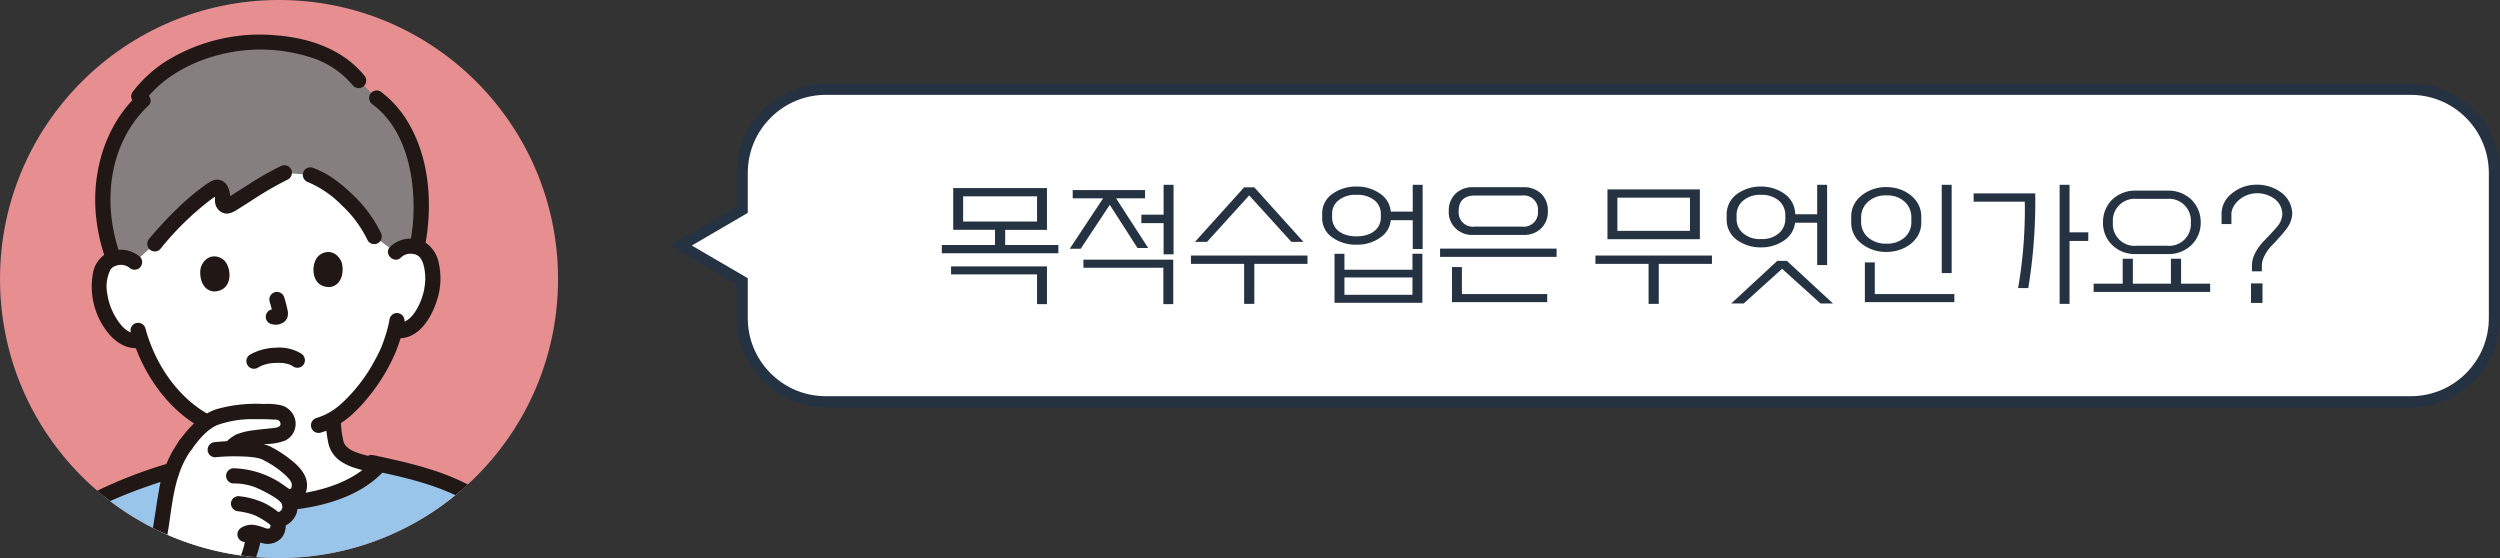
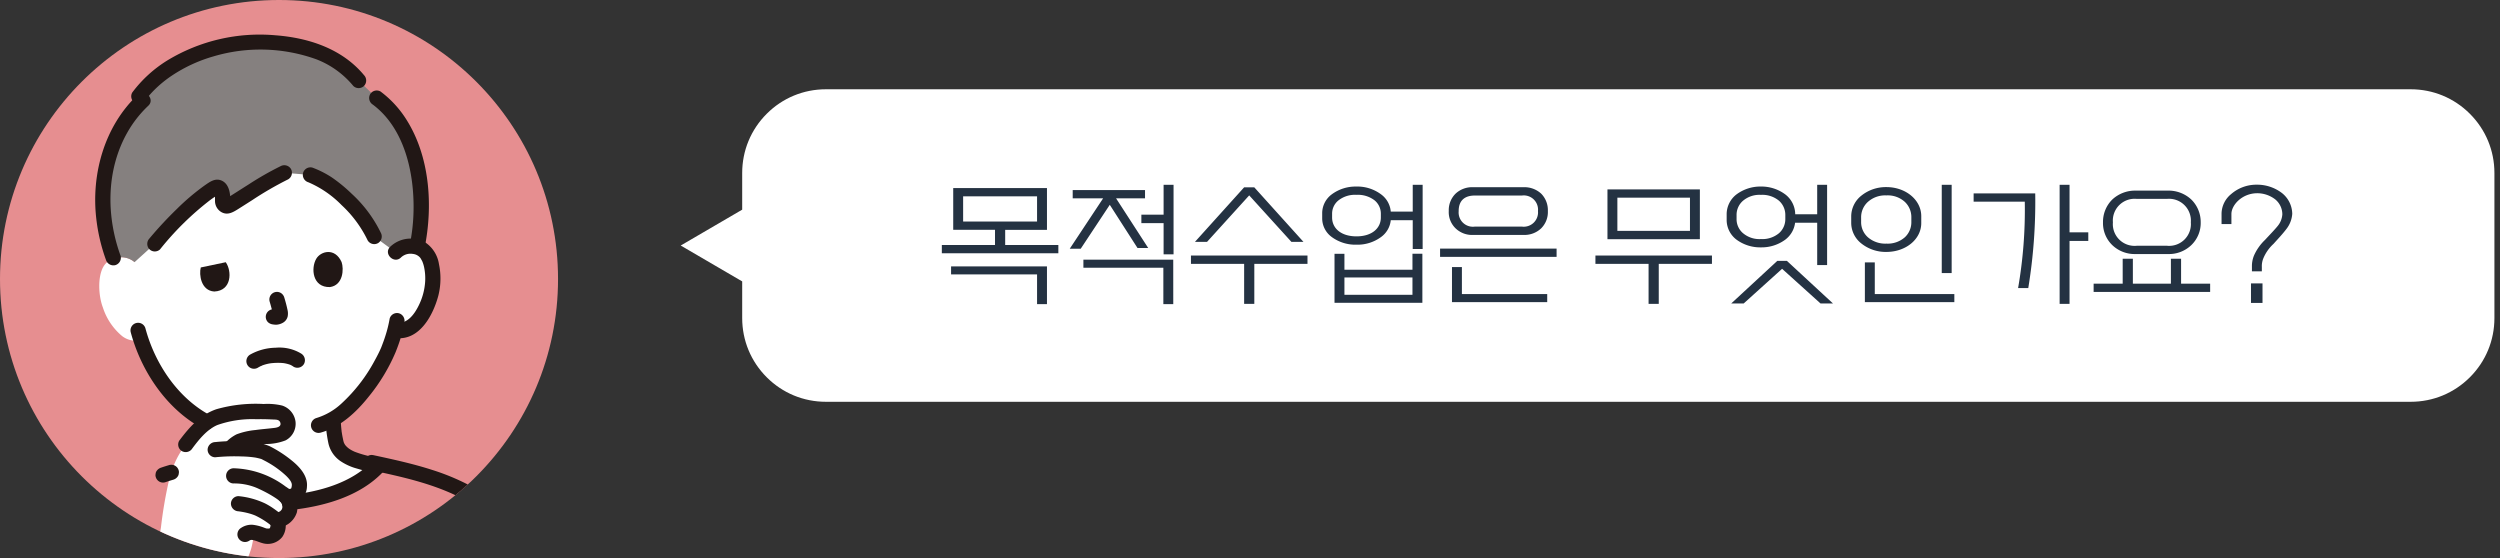
<svg xmlns="http://www.w3.org/2000/svg" width="447.998" height="100" viewBox="0 0 447.998 100">
  <rect x="0" y="0" width="447.998" height="100" fill="#333333" stroke="none" />
  <defs>
    <clipPath id="clip-path">
      <path id="사각형_38813" data-name="사각형 38813" d="M0,0H100a0,0,0,0,1,0,0V50a50,50,0,0,1-50,50h0A50,50,0,0,1,0,50V0A0,0,0,0,1,0,0Z" transform="translate(483 2885)" fill="#fff" />
    </clipPath>
  </defs>
  <g id="lesson_reading_profile1" transform="translate(-574 -3982)">
    <g id="그룹_24504" data-name="그룹 24504" transform="translate(176 1160)">
      <circle id="타원_856" data-name="타원 856" cx="50" cy="50" r="50" transform="translate(398 2822)" fill="#e68e90" />
      <g id="마스크_그룹_23868" data-name="마스크 그룹 23868" transform="translate(-85 -63)" clip-path="url(#clip-path)">
        <g id="male-balloon-svgrepo-com_1_" data-name="male-balloon-svgrepo-com (1)" transform="translate(483.291 2891.223)">
          <path id="패스_19652" data-name="패스 19652" d="M90.552,53.923a3.658,3.658,0,0,1,2.605-1.069,3.4,3.4,0,0,1,3.112,1.576c1.1,1.756,1.187,5.066.571,7.14a11.055,11.055,0,0,1-3.04,5.383,4.032,4.032,0,0,1-3.072,1.016l-.3-.039a23.6,23.6,0,0,1-.958,2.942c-.7,2.164-4.747,9.791-10.12,12.962a22.909,22.909,0,0,0,.547,4.255,3.713,3.713,0,0,0,1.724,2.283,18.012,18.012,0,0,0,5.858,1.839l-.061.063c-3.8,4.113-10.942,6.393-18.339,6.7-7.551.267-15.554-1.812-19.016-5.5a24.371,24.371,0,0,0,5.361-1.929,4.769,4.769,0,0,0,1.854-2.8,35.019,35.019,0,0,0,.031-4.076A21.571,21.571,0,0,1,50.6,79.424a27.821,27.821,0,0,1-5.658-9.749,3.957,3.957,0,0,1-3.394-.714A11.075,11.075,0,0,1,38.1,63.828c-.774-2.021-.945-5.328.022-7.163a3.393,3.393,0,0,1,2.982-1.81,3.658,3.658,0,0,1,2.68.866s-3.2-25.037,23.557-25.037C90.736,30.684,90.552,53.923,90.552,53.923Z" transform="translate(-19.959 -14.962)" fill="#fff" />
          <path id="패스_19653" data-name="패스 19653" d="M92.914,44.323a18.548,18.548,0,0,0-6.155-8.654l-3.234-3.14c-3.7-4.514-9.534-6.814-17.737-6.859-10.666.049-18.348,5.119-21.659,9.692l.742.71c-6.984,6.549-9.183,17.872-5.272,28.349a4.484,4.484,0,0,1,1.093-.21,3.658,3.658,0,0,1,2.68.866L46.99,61.8c2.685-3.234,7.454-8.134,10.859-10.09.4-.227.933.04,1.124.714a4.476,4.476,0,0,1,.17,1.625.851.851,0,0,0,1.244.865c2.427-1.475,6.74-4.416,9.823-5.856l4.668.392a15.026,15.026,0,0,1,4.383,2.527,25.049,25.049,0,0,1,7.059,8.51l3.822,2.8a3.661,3.661,0,0,1,2.605-1.069,4.4,4.4,0,0,1,1.242.163A33.708,33.708,0,0,0,92.914,44.323Z" transform="translate(-19.549 -24.321)" fill="#85807f" />
-           <path id="패스_19654" data-name="패스 19654" d="M31.826,81.812c.567-3.06,1.319-6.281,2.339-9.954,1.823-4.5,3.921-7.641,7.383-10.032,4.589-3.169,9.418-5.489,18.8-8.5,3.323,3.845,11.521,6.028,19.247,5.755,7.594-.315,14.921-2.71,18.636-7.035,5.692,1.237,11.551,2.658,16.608,5.6a21.4,21.4,0,0,1,5.5,4.245,28.369,28.369,0,0,1,3.971,5.73,44.021,44.021,0,0,1,4.23,14.184Z" transform="translate(-30.472 24.929)" fill="#99c5ea" />
          <path id="패스_19655" data-name="패스 19655" d="M44.659,59.893a15.47,15.47,0,0,1,2.667-5.23,22.5,22.5,0,0,1,3.344-3.682,9.651,9.651,0,0,1,4.917-1.887,39.754,39.754,0,0,1,8.023-.239,2.152,2.152,0,0,1,2.059,2.139,2.1,2.1,0,0,1-1.782,1.958c-1.22.189-2.9.243-4.933.611-2.32.422-2.383.637-3.528,1.7l-.106.159c2.28-.047,4.993.086,6.2.636.454.206,2.1,1.164,2.507,1.446,1.923,1.33,2.924,2.3,3.522,3.539a2.826,2.826,0,0,1-.119,2.093,1.838,1.838,0,0,1-2.294.717,2.646,2.646,0,0,1,.794,2.588,2.521,2.521,0,0,1-2.318,1.776c.511.483.231,1.772-.166,2.33a2.195,2.195,0,0,1-2.213.41,10.437,10.437,0,0,0-1.6-.511c-.035.178-.054.28-.054.28-.121.631-.369,2.1-.571,2.709-.571,1.779-1.389,3.749-3.017,4.7a26.457,26.457,0,0,1-2.486,1c-.7.329-1.328,1.939-1.7,3.068a.045.045,0,0,1-.057.029c-3.53-1.16-7.665-2.576-10.975-3.642a.423.423,0,0,1-.267-.546c.543-1.526.9-2.348,1.232-3.36a48.449,48.449,0,0,0,1.135-5.136,78.59,78.59,0,0,1,1.47-8.589Q44.5,60.4,44.659,59.893Z" transform="translate(-14.327 18.777)" fill="#fff" />
          <path id="패스_19658" data-name="패스 19658" d="M41.753,58.04c-2.61-7.173-2.594-15.472,1.271-22.207a20.449,20.449,0,0,1,3.7-4.694c1.275-1.207-.652-3.131-1.926-1.926C38.85,34.843,36.466,43.4,37.4,51.4a32.416,32.416,0,0,0,1.729,7.36,1.4,1.4,0,0,0,1.675.951,1.373,1.373,0,0,0,.951-1.675Z" transform="translate(-20.434 -18.421)" fill="#211715" />
          <path id="패스_19659" data-name="패스 19659" d="M54.989,31.218c5.7,4.268,7.423,12.27,7.292,19a33.275,33.275,0,0,1-.662,6.034,1.4,1.4,0,0,0,.951,1.675,1.374,1.374,0,0,0,1.675-.951c1.569-7.659.97-16.581-3.379-23.286a18.673,18.673,0,0,0-4.5-4.822,1.37,1.37,0,0,0-1.863.488,1.393,1.393,0,0,0,.489,1.863Z" transform="translate(11.536 -18.692)" fill="#211715" />
-           <path id="패스_19660" data-name="패스 19660" d="M45.622,39.9a5.349,5.349,0,0,0-5.844-.7,5.119,5.119,0,0,0-2.586,3.707A13.249,13.249,0,0,0,39.6,53.134c1.535,2.059,3.655,3.518,6.32,3.064a1.372,1.372,0,0,0,.951-1.675,1.393,1.393,0,0,0-1.675-.951c-1.709.293-3.109-1.463-3.872-2.75a11.243,11.243,0,0,1-1.557-4.308,6.69,6.69,0,0,1,.584-4.323c.174-.264-.051.038.133-.162.022-.024.284-.268.162-.17a2.282,2.282,0,0,1,.908-.419,2.456,2.456,0,0,1,2.141.392,1.4,1.4,0,0,0,1.926,0,1.372,1.372,0,0,0,0-1.926Z" transform="translate(-20.835 -0.106)" fill="#211715" />
          <path id="패스_19661" data-name="패스 19661" d="M57.832,41.337a2.473,2.473,0,0,1,2.146-.644,1.947,1.947,0,0,1,1.407.815c-.134-.17-.032-.046.026.061.083.153.178.3.249.454A5.822,5.822,0,0,1,62,43.145a9.741,9.741,0,0,1,.17,2.561,11.1,11.1,0,0,1-1.16,4.243c-.77,1.565-2.018,3.291-3.959,3.107a1.371,1.371,0,0,0-1.362,1.362,1.391,1.391,0,0,0,1.362,1.362c4.178.39,6.557-4.162,7.474-7.57a12.56,12.56,0,0,0,.123-5.689,5.73,5.73,0,0,0-2.418-3.87,5.312,5.312,0,0,0-6.319.758c-1.261,1.221.666,3.147,1.926,1.926Z" transform="translate(13.723 -1.412)" fill="#211715" />
          <path id="패스_19662" data-name="패스 19662" d="M64.8,43.594a22.792,22.792,0,0,1-.745,3.023c-.245.786-.454,1.317-.666,1.879-.033.086-.066.17-.1.258-.1.258-.005.018-.019.05-.108.242-.216.484-.331.723-.263.549-.547,1.088-.843,1.62a29,29,0,0,1-5.95,7.677,11.5,11.5,0,0,1-4.5,2.59,1.363,1.363,0,0,0,.724,2.626c3.558-.971,6.437-3.655,8.68-6.475a32.881,32.881,0,0,0,4.8-7.927c.079-.192.154-.386.222-.583-.137.4.146-.37.194-.5.082-.215.157-.432.23-.65a23.414,23.414,0,0,0,.929-3.59,1.4,1.4,0,0,0-.951-1.675,1.372,1.372,0,0,0-1.676.951Z" transform="translate(4.737 7.28)" fill="#211715" />
          <path id="패스_19663" data-name="패스 19663" d="M39.456,44.89c1.867,6.994,6.454,13.864,12.96,17.3,1.548.818,2.926-1.532,1.374-2.352-5.91-3.12-10.014-9.324-11.708-15.673A1.363,1.363,0,0,0,39.456,44.89Z" transform="translate(-16.324 8.41)" fill="#211715" />
          <path id="패스_19664" data-name="패스 19664" d="M48.7,48.354c.17-.1.336-.193.511-.28a2.009,2.009,0,0,0,.31-.145c-.218.17-.2.082-.037.02.066-.025.133-.049.2-.071a7.545,7.545,0,0,1,1.015-.267c.113-.022.231-.04.347-.057-.205.034-.032,0,.078-.008q.384-.041.77-.057a9.944,9.944,0,0,1,1.394.039c.151.015.227.036.031,0,.1.019.206.034.309.057.155.031.309.068.461.11s.289.09.433.14c.253.089-.075,0-.088-.041a1.334,1.334,0,0,0,.18.084,3.494,3.494,0,0,1,.492.3,1.368,1.368,0,0,0,1.863-.488,1.4,1.4,0,0,0-.488-1.863,7.521,7.521,0,0,0-4.588-1.055A9.69,9.69,0,0,0,47.327,46,1.362,1.362,0,1,0,48.7,48.356Z" transform="translate(-2.791 11.317)" fill="#211715" />
          <path id="패스_19665" data-name="패스 19665" d="M48.551,43c.116.384.227.77.327,1.157a10.382,10.382,0,0,1,.284,1.234l-.049-.362a1.261,1.261,0,0,1,.005.249l.048-.362a.7.7,0,0,1-.037.149l.137-.325a.535.535,0,0,1-.057.095l.213-.276a.356.356,0,0,1-.053.052l.275-.213a1.492,1.492,0,0,1-.227.127l.325-.137a1.275,1.275,0,0,1-.3.086l.362-.048a1.338,1.338,0,0,1-.316,0l.362.049c-.209-.028-.416-.066-.624-.086a1.36,1.36,0,0,0-.964,2.323,1.544,1.544,0,0,0,.964.4l.057.006-.362-.048a4.816,4.816,0,0,0,.774.091,2.631,2.631,0,0,0,1.191-.328,1.767,1.767,0,0,0,.9-1.151,2.828,2.828,0,0,0-.041-1.239c-.153-.73-.351-1.451-.567-2.164a1.424,1.424,0,0,0-.624-.814,1.362,1.362,0,0,0-2,1.538Z" transform="translate(-0.527 4.806)" fill="#211715" />
-           <path id="패스_19666" data-name="패스 19666" d="M43.873,41.039c-.34,1.273.025,4.158,2.418,4.312,3.15-.14,3.183-3.646,2.059-5.251C47.43,38.787,44.855,38.324,43.873,41.039Z" transform="translate(-8.184 0.666)" fill="#211715" />
+           <path id="패스_19666" data-name="패스 19666" d="M43.873,41.039c-.34,1.273.025,4.158,2.418,4.312,3.15-.14,3.183-3.646,2.059-5.251Z" transform="translate(-8.184 0.666)" fill="#211715" />
          <path id="패스_19667" data-name="패스 19667" d="M55.887,40.58c.436,1.243.294,4.148-2.08,4.485-3.152.1-3.453-3.391-2.456-5.077C52.167,38.608,54.7,37.95,55.887,40.58Z" transform="translate(5.034 0.155)" fill="#211715" />
          <path id="패스_19669" data-name="패스 19669" d="M43.452,52.125c-.5.15-.992.3-1.481.471a1.526,1.526,0,0,0-.814.624,1.009,1.009,0,0,0-.162.507,1.028,1.028,0,0,0,.024.543,1.378,1.378,0,0,0,.624.814,1.35,1.35,0,0,0,1.049.137c.488-.17.985-.322,1.481-.471a1.424,1.424,0,0,0,.814-.624,1.007,1.007,0,0,0,.162-.506,1.028,1.028,0,0,0-.024-.543,1.379,1.379,0,0,0-.624-.814A1.394,1.394,0,0,0,43.452,52.125Z" transform="translate(-13.4 24.984)" fill="#211715" />
          <path id="패스_19670" data-name="패스 19670" d="M61.418,57a29.437,29.437,0,0,1-3.149-.717c-.5-.146-.993-.313-1.479-.5.218.086,0,0-.091-.043s-.194-.091-.289-.14A5.232,5.232,0,0,1,55.9,55.3c-.092-.061-.181-.125-.27-.19.251.183-.044-.045-.075-.073-.086-.077-.17-.157-.249-.239-.023-.024-.269-.314-.09-.081a2.981,2.981,0,0,1-.2-.3c-.015-.026-.187-.373-.075-.108a4.3,4.3,0,0,1-.207-.765q-.092-.416-.164-.836c-.023-.138-.044-.276-.066-.414a1.01,1.01,0,0,1-.026-.194c-.071-.634-.124-1.269-.162-1.906a1.362,1.362,0,1,0-2.723,0,26.311,26.311,0,0,0,.516,4.074,5.234,5.234,0,0,0,2.145,3.189,9.907,9.907,0,0,0,2.973,1.352,28.351,28.351,0,0,0,3.461.811,1.393,1.393,0,0,0,1.675-.951A1.379,1.379,0,0,0,61.418,57Z" transform="translate(6.445 18.934)" fill="#211715" />
          <path id="패스_19671" data-name="패스 19671" d="M51.173,36.164a18.639,18.639,0,0,1,5.966,4.1A21.092,21.092,0,0,1,61.8,46.576a1.371,1.371,0,0,0,1.863.488,1.394,1.394,0,0,0,.488-1.863,23.3,23.3,0,0,0-5.234-7,27.293,27.293,0,0,0-3.539-2.905A17.5,17.5,0,0,0,51.9,33.536a1.372,1.372,0,0,0-1.675.956,1.393,1.393,0,0,0,.951,1.675Z" transform="translate(3.794 -9.724)" fill="#211715" />
          <path id="패스_19672" data-name="패스 19672" d="M42.761,48.412A52.372,52.372,0,0,1,51.725,39.6c.365-.267.738-.526,1.121-.767.113-.071.418-.187.5-.3.6-.856-1.029.349-.89-.129-.022.075.081.276.1.38.09.487-.02.982.089,1.467a2.311,2.311,0,0,0,1.078,1.5c1.1.627,2.069.057,3.007-.533.843-.529,1.68-1.067,2.521-1.6a60.651,60.651,0,0,1,6.46-3.736A1.374,1.374,0,0,0,66.2,34.02a1.393,1.393,0,0,0-1.863-.488,55.209,55.209,0,0,0-5.721,3.27c-.908.571-1.812,1.151-2.718,1.725-.371.235-.742.469-1.116.7-.033.02-.269.159-.267.163a4.014,4.014,0,0,1,.657.082c.17.074.039.3.153.14.057-.085.01-.349,0-.461-.051-1.191-.4-2.593-1.628-3.075-1.095-.431-2.023.252-2.889.851a40.868,40.868,0,0,0-5.049,4.268,68.1,68.1,0,0,0-4.919,5.292,1.4,1.4,0,0,0,0,1.926,1.373,1.373,0,0,0,1.929,0Z" transform="translate(-14.356 -9.971)" fill="#211715" />
          <path id="패스_19673" data-name="패스 19673" d="M41.987,36.931a18.908,18.908,0,0,1,1.992-2.21,20.98,20.98,0,0,1,2.73-2.176,26.689,26.689,0,0,1,7.472-3.461,29.59,29.59,0,0,1,18.483.533,16.124,16.124,0,0,1,6.581,4.755,1.372,1.372,0,0,0,1.926,0,1.392,1.392,0,0,0,0-1.926c-3.922-4.728-9.894-6.689-15.849-7.144a31.9,31.9,0,0,0-19.373,4.49,22.786,22.786,0,0,0-6.311,5.765,1.371,1.371,0,0,0,.488,1.863,1.392,1.392,0,0,0,1.863-.488Z" transform="translate(-16.23 -25.2)" fill="#211715" />
-           <path id="패스_19674" data-name="패스 19674" d="M34.021,82.381q.445-2.383,1-4.746a52.92,52.92,0,0,1,1.339-5.2,20.249,20.249,0,0,1,4.164-6.961,24.412,24.412,0,0,1,5.617-4.19A52.455,52.455,0,0,1,52.3,58.2c3.246-1.375,6.6-2.5,9.956-3.567,1.664-.529.953-3.159-.724-2.626a83.59,83.59,0,0,0-16.221,6.6,30.489,30.489,0,0,0-6.029,4.236,22.733,22.733,0,0,0-4.915,7.351A34.234,34.234,0,0,0,32.6,76.06q-.674,2.78-1.2,5.6a1.4,1.4,0,0,0,.951,1.675,1.374,1.374,0,0,0,1.675-.951Z" transform="translate(-31.354 24.721)" fill="#211715" />
          <path id="패스_19675" data-name="패스 19675" d="M54.979,54.128c5.921,1.275,12,2.553,17.339,5.542a21.967,21.967,0,0,1,6.544,5.32,28.332,28.332,0,0,1,4.415,7.844,51.8,51.8,0,0,1,2.546,10.427,1.371,1.371,0,0,0,1.675.951,1.4,1.4,0,0,0,.951-1.675c-1-6.489-2.787-12.969-6.759-18.31a23.558,23.558,0,0,0-6.744-6.173,40.634,40.634,0,0,0-8.76-3.924C62.754,53.025,59.225,52.259,55.7,51.5c-1.709-.368-2.44,2.257-.724,2.626Z" transform="translate(10.928 23.842)" fill="#211715" />
          <path id="패스_19676" data-name="패스 19676" d="M50.23,60.952c5.989-.624,12.584-2.383,16.843-6.922,1.2-1.278-.724-3.207-1.926-1.926C61.4,56.1,55.5,57.679,50.23,58.232a1.4,1.4,0,0,0-1.362,1.362,1.371,1.371,0,0,0,1.362,1.362Z" transform="translate(1.346 24.245)" fill="#211715" />
          <path id="패스_19677" data-name="패스 19677" d="M45.589,53.5a34.06,34.06,0,0,1,4.787-.148,18.711,18.711,0,0,1,2.336.189c.336.057.661.138.99.222.079.024.157.05.234.079q-.209-.094-.043-.016c.122.057.241.124.36.188a17.2,17.2,0,0,1,4.056,2.813c.423.423,1.005,1.021,1.016,1.612a1.914,1.914,0,0,1-.088.554c-.072.265.081-.048-.026.071a.2.2,0,0,1-.108.074.883.883,0,0,1-.478,0c-1.709-.37-2.44,2.254-.725,2.626a3.216,3.216,0,0,0,4.132-3.012c.17-1.9-1.271-3.488-2.644-4.607a21.786,21.786,0,0,0-4.033-2.627,11.141,11.141,0,0,0-4.4-.864,33.728,33.728,0,0,0-5.363.123,1.4,1.4,0,0,0-1.362,1.362A1.371,1.371,0,0,0,45.589,53.5Z" transform="translate(-7.318 22.221)" fill="#211715" />
          <path id="패스_19678" data-name="패스 19678" d="M46.7,55.018a10.6,10.6,0,0,1,3.892.69c-.044-.017.473.193.246.1.135.057.269.117.4.179q.42.192.833.4c.579.292,1.148.6,1.7.945.241.149.48.3.713.465.037.027.333.243.222.158s.148.124.176.148a1.729,1.729,0,0,1,.418.479,1.309,1.309,0,0,1,.161.454c.006.069,0,.394,0,.33.018-.134-.066.227-.064.241q-.048.14.046-.1c-.022.047-.047.094-.073.138s-.22.306-.113.182-.149.137-.182.165q-.106.091.027-.018c-.057.037-.11.072-.17.1a1.72,1.72,0,0,1-.5.17,1.4,1.4,0,0,0-1.362,1.362,1.371,1.371,0,0,0,1.362,1.362,3.97,3.97,0,0,0,3.631-2.776,4.307,4.307,0,0,0-2-4.6A16.257,16.257,0,0,0,46.7,52.3a1.362,1.362,0,0,0,0,2.723Z" transform="translate(-5.151 25.39)" fill="#211715" />
          <path id="패스_19679" data-name="패스 19679" d="M47.053,56.764c.05.006.27.035.011,0l.184.026c.141.021.284.044.424.068.3.052.6.113.889.183q.41.1.812.227.2.065.4.14l.17.066c.09.035.254.11.077.03a14.288,14.288,0,0,1,2.7,1.664l.121.092c-.1-.081.072.057.074.057.053.023.2.31-.087-.113.023.034.089.17-.009-.032s-.024-.049-.014.016c.023.142-.015-.173-.019-.165a1.2,1.2,0,0,0,0,.34c0,.2-.053-.073.016-.1a.853.853,0,0,0-.026.131c-.027.1-.047.2-.078.3-.013.04-.032.081-.042.121-.04.17.136-.236.043-.1-.04.06-.21.33-.06.148.137-.165.046-.057.014-.026-.157.16.077-.078.1-.071a.728.728,0,0,0-.1.057c-.149.081.268-.068.1-.041-.1.015-.2.053-.292.075-.04.01-.2.037.006,0,.227-.041-.048-.005-.084,0-.1,0-.206-.016-.3-.009-.138.011.144.019.155.025a.837.837,0,0,0-.155-.029,3.874,3.874,0,0,1-.491-.165,8.092,8.092,0,0,0-1.978-.5,3.323,3.323,0,0,0-2.1.55,1.362,1.362,0,0,0,1.374,2.352c.061-.038.125-.073.186-.113.217-.137,0-.024-.03,0a2.292,2.292,0,0,1,.385-.113c.015.049-.353-.022-.113.026.072.014.163.011.234.017-.057-.005-.267-.053-.012,0,.095.022.191.04.284.064.5.125.964.354,1.459.487A3.331,3.331,0,0,0,54.9,61.343a3.556,3.556,0,0,0,.236-3.574,3.73,3.73,0,0,0-1-.916c-.275-.208-.554-.412-.838-.609a12.579,12.579,0,0,0-1.5-.9,14.343,14.343,0,0,0-4.755-1.3A1.362,1.362,0,0,0,45.686,55.4a1.4,1.4,0,0,0,1.362,1.362Z" transform="translate(-4.595 28.641)" fill="#211715" />
-           <path id="패스_19680" data-name="패스 19680" d="M59.149,67.4c-.411,2.115-.776,4.66-2.444,6.207-.989.92-2.506.858-3.5,1.75a8.112,8.112,0,0,0-1.833,3.526l.624-.814-.057.028,1.049-.137c-1.86-.612-3.716-1.236-5.572-1.857q-1.366-.457-2.732-.911-.681-.227-1.368-.45a6.363,6.363,0,0,1-1.13-.372l.488.489,0,.032v.724a16.869,16.869,0,0,1,1.085-3.037c.309-.869.507-1.791.727-2.687.567-2.3.822-4.652,1.173-6.987.567-3.755,1.385-7.436,3.733-10.521a1.37,1.37,0,0,0-.488-1.863,1.4,1.4,0,0,0-1.863.488,21.058,21.058,0,0,0-3.682,9.166c-.624,3.47-.972,6.953-1.852,10.376a21.181,21.181,0,0,1-.707,2.213c-.317.839-.968,1.943-.751,2.854.29,1.215,1.527,1.418,2.547,1.754s2.014.663,3.019,1c2.028.676,4.054,1.362,6.084,2.031a1.884,1.884,0,0,0,1.645.036c.558-.322.681-.933.886-1.492a7.992,7.992,0,0,1,.454-1.027,1.626,1.626,0,0,1,.392-.564,15.254,15.254,0,0,1,1.667-.614A6.145,6.145,0,0,0,58.19,75.9a7.355,7.355,0,0,0,1.957-2.446,19.3,19.3,0,0,0,1.626-5.33,1.4,1.4,0,0,0-.951-1.675,1.374,1.374,0,0,0-1.675.951Z" transform="translate(-15.211 21.747)" fill="#211715" />
          <path id="패스_19681" data-name="패스 19681" d="M52.815,57.129c.161-.15.32-.3.482-.454.051-.047.472-.393.208-.2a4.023,4.023,0,0,1,.359-.227c.205-.12.04-.03-.012-.007a3.721,3.721,0,0,1,.378-.13,20.16,20.16,0,0,1,3.805-.646,9.7,9.7,0,0,0,3.592-.646A3.361,3.361,0,0,0,63.42,51.49a3.5,3.5,0,0,0-2.411-2.918,11.272,11.272,0,0,0-3.291-.277,25.793,25.793,0,0,0-8.472.933c-2.913.991-4.876,3.251-6.673,5.649a1.371,1.371,0,0,0,.488,1.863,1.394,1.394,0,0,0,1.863-.488c1.191-1.593,2.607-3.373,4.476-4.183a18.786,18.786,0,0,1,6.981-1.046c.98-.022,1.961,0,2.94.05.56.03,1.2-.037,1.379.592.192.665-.537.847-1.009.908-1.157.148-2.32.227-3.476.389a13.089,13.089,0,0,0-3.363.769,7.032,7.032,0,0,0-1.965,1.475c-1.283,1.2.646,3.12,1.926,1.926Z" transform="translate(-10.75 17.877)" fill="#211715" />
        </g>
      </g>
    </g>
    <g id="그룹_24513" data-name="그룹 24513" transform="translate(15 1038)">
      <g id="그룹_24505" data-name="그룹 24505" transform="translate(478 2322)">
        <g id="합치기_270" data-name="합치기 270" transform="translate(-16321 -19944)" fill="#fff">
          <path d="M 16833.998 20638 L 16550 20638 C 16545.992 20638 16542.227 20636.439 16539.393 20633.605 C 16536.561 20630.773 16535 20627.006 16535 20623 L 16535 20617 L 16535 20616.426 L 16534.504 20616.137 L 16523.982 20609.998 L 16534.504 20603.861 L 16535 20603.572 L 16535 20602.998 L 16535 20596.998 C 16535 20592.992 16536.561 20589.227 16539.393 20586.393 C 16542.227 20583.559 16545.994 20581.998 16550 20581.998 L 16833.998 20581.998 C 16838.004 20581.998 16841.771 20583.559 16844.604 20586.393 C 16847.438 20589.227 16848.998 20592.992 16848.998 20596.998 L 16848.998 20623 C 16848.998 20627.006 16847.438 20630.773 16844.604 20633.605 C 16841.771 20636.439 16838.004 20638 16833.998 20638 Z" stroke="none" />
-           <path d="M 16833.998 20637 C 16837.736 20637 16841.252 20635.543 16843.896 20632.898 C 16846.541 20630.254 16847.998 20626.738 16847.998 20623 L 16847.998 20596.998 C 16847.998 20593.26 16846.541 20589.744 16843.896 20587.1 C 16841.252 20584.455 16837.736 20582.998 16833.998 20582.998 L 16550 20582.998 C 16546.26 20582.998 16542.744 20584.455 16540.1 20587.1 C 16537.457 20589.744 16536 20593.26 16536 20596.998 L 16536 20604.146 L 16535.008 20604.727 L 16525.967 20609.998 L 16536 20615.852 L 16536 20623 C 16536 20626.74 16537.457 20630.256 16540.1 20632.898 C 16542.744 20635.543 16546.26 20637 16550 20637 L 16833.998 20637 M 16833.998 20639 L 16550 20639 C 16541.162 20639 16534 20631.836 16534 20623 L 16534 20617 L 16521.998 20609.998 L 16534 20602.998 L 16534 20596.998 C 16534 20588.166 16541.162 20580.998 16550 20580.998 L 16833.998 20580.998 C 16842.834 20580.998 16849.998 20588.166 16849.998 20596.998 L 16849.998 20623 C 16849.998 20631.836 16842.834 20639 16833.998 20639 Z" stroke="none" fill="#243242" />
        </g>
      </g>
      <path id="패스_19719" data-name="패스 19719" d="M-119.184-9.816V-17.3h16.8v7.488h-7.488V-7.1h9.528v1.488h-20.88V-7.1h9.528V-9.816Zm1.776-1.488h13.248v-4.512h-13.248ZM-102.384,3.5h-1.776V-1.824h-15.408v-1.44h17.184Zm20.9-8.928v-5.592h-3.984v-1.512h3.984V-17.88H-79.7V-5.424ZM-98.3-6.432l5.976-9.024h-5.448v-1.488h12.96v1.488H-90l5.76,8.9h-1.92L-91.128-14.3l-5.208,7.872ZM-79.752,3.5h-1.776V-3.024H-95.856v-1.44h16.1Zm3.888-11.16,8.808-9.768h1.824l8.808,9.768h-2.16l-7.56-8.328L-73.7-7.656Zm-.72,2.448H-55.7V-3.72h-9.528V3.456h-1.824V-3.72h-9.528Zm29.664-12.36A7.128,7.128,0,0,1-42.552-16.2a4.26,4.26,0,0,1,1.776,3.12h3.936v-4.8h1.776v11.5H-36.84v-5.16h-3.936A4.233,4.233,0,0,1-42.552-8.5,7.116,7.116,0,0,1-46.92-7.152,7.139,7.139,0,0,1-51.312-8.5a4.145,4.145,0,0,1-1.752-3.288v-1.128A4.216,4.216,0,0,1-51.312-16.2,7.15,7.15,0,0,1-46.92-17.568Zm-4.368,5.544c0,1.92,1.584,3.384,4.368,3.384s4.368-1.464,4.368-3.384V-12.7a3.094,3.094,0,0,0-1.128-2.4,4.883,4.883,0,0,0-3.24-.984,4.771,4.771,0,0,0-3.216.984,3.044,3.044,0,0,0-1.152,2.4Zm14.4,6.5h1.776V3.264H-50.856V-5.52h1.776v2.856h12.192ZM-49.08,1.824h12.192v-3.1H-49.08Zm18.7-15A4.139,4.139,0,0,1-29.16-16.3a4.337,4.337,0,0,1,3.144-1.152h9.024A4.435,4.435,0,0,1-13.824-16.3a4.214,4.214,0,0,1,1.2,3.12,4.121,4.121,0,0,1-1.2,3.1A4.35,4.35,0,0,1-16.992-8.9h-9.024A4.255,4.255,0,0,1-29.16-10.08,4.049,4.049,0,0,1-30.384-13.176Zm1.776,0a2.553,2.553,0,0,0,2.88,2.784h8.448a2.563,2.563,0,0,0,2.88-2.784,2.552,2.552,0,0,0-2.88-2.784h-8.448C-27.384-15.96-28.608-15.192-28.608-13.176Zm-3.336,6.72h20.88v1.488h-20.88Zm2.136,3.312h1.776V1.7h15.288v1.44H-29.808ZM-1.944-8.136v-8.928h16.56v8.928ZM-.168-9.624H12.84v-5.952H-.168ZM-4.1-5.208h20.88V-3.72H7.248V3.456H5.424V-3.72H-4.1ZM35.64-3.5v-7.584H31.68a4.492,4.492,0,0,1-1.752,3.024A7.14,7.14,0,0,1,25.56-6.672a7.161,7.161,0,0,1-4.392-1.392,4.424,4.424,0,0,1-1.752-3.456V-12.7a4.5,4.5,0,0,1,1.752-3.456,7.173,7.173,0,0,1,4.392-1.416,7.152,7.152,0,0,1,4.368,1.416A4.523,4.523,0,0,1,31.7-12.7v.1H35.64v-5.28h1.776V-3.5ZM21.192-11.76a3.294,3.294,0,0,0,1.152,2.544A4.553,4.553,0,0,0,25.56-8.16,4.658,4.658,0,0,0,28.8-9.216a3.352,3.352,0,0,0,1.128-2.544v-.7A3.4,3.4,0,0,0,28.8-15.024a4.658,4.658,0,0,0-3.24-1.056,4.553,4.553,0,0,0-3.216,1.056,3.343,3.343,0,0,0-1.152,2.568Zm-.96,15.144,8.256-7.632h1.728l8.256,7.632H36.24L29.352-2.832,22.464,3.384ZM57.96-2.064V-17.88h1.776V-2.064ZM48.048-17.472c3.456,0,6.24,2.3,6.24,5.208v1.248c0,2.9-2.784,5.16-6.24,5.16a6.99,6.99,0,0,1-4.464-1.488,4.721,4.721,0,0,1-1.848-3.672v-1.248a4.767,4.767,0,0,1,1.848-3.7A7,7,0,0,1,48.048-17.472Zm-4.536,6.216a3.624,3.624,0,0,0,1.224,2.784,4.734,4.734,0,0,0,3.312,1.128,4.631,4.631,0,0,0,3.288-1.128,3.664,3.664,0,0,0,1.176-2.784v-.768a3.752,3.752,0,0,0-1.176-2.808,4.537,4.537,0,0,0-3.288-1.152,4.637,4.637,0,0,0-3.312,1.152,3.71,3.71,0,0,0-1.224,2.808Zm.672,7.272H45.96V1.7H60.216v1.44H44.184Zm34.9,7.44V-17.88h1.776v8.52h3.36v1.536h-3.36V3.456ZM73.464.624H71.64a81.754,81.754,0,0,0,1.2-15.48H63.672v-1.488h11.04A95.753,95.753,0,0,1,73.464.624ZM86.856-11.16a5.624,5.624,0,0,1,1.68-4.1,6,6,0,0,1,4.128-1.584h5.9a5.982,5.982,0,0,1,4.1,1.584,5.643,5.643,0,0,1,1.7,4.1,5.485,5.485,0,0,1-1.7,4.1,5.768,5.768,0,0,1-4.1,1.584h-5.9a5.785,5.785,0,0,1-4.128-1.584A5.468,5.468,0,0,1,86.856-11.16Zm1.776,0A3.892,3.892,0,0,0,92.9-6.96h5.424a3.9,3.9,0,0,0,4.272-4.2,3.915,3.915,0,0,0-4.272-4.2H92.9A3.9,3.9,0,0,0,88.632-11.16ZM85.176-.168h5.208V-4.632h1.824V-.168h6.816V-4.632h1.824V-.168h5.208V1.32H85.176ZM115.32-2.376h-1.776v-.816a5.086,5.086,0,0,1,.36-1.992,8.717,8.717,0,0,1,1.968-2.808c.96-1.032,1.728-1.824,2.28-2.5a3.66,3.66,0,0,0,.84-2.088,3.472,3.472,0,0,0-1.3-2.712,5.269,5.269,0,0,0-3.312-1.08c-2.688.072-4.512,2.16-4.512,3.72v1.8H108.1v-1.92a4.616,4.616,0,0,1,1.7-3.432,6.879,6.879,0,0,1,4.584-1.7,7.324,7.324,0,0,1,4.56,1.512,4.83,4.83,0,0,1,1.824,3.72,4.933,4.933,0,0,1-1.032,2.688c-.648.864-1.464,1.728-2.328,2.688a7.342,7.342,0,0,0-1.8,2.544,3.682,3.682,0,0,0-.288,1.584Zm.12,5.664h-2.064v-3.5h2.064Z" transform="translate(849 2995)" fill="#243242" />
    </g>
  </g>
</svg>